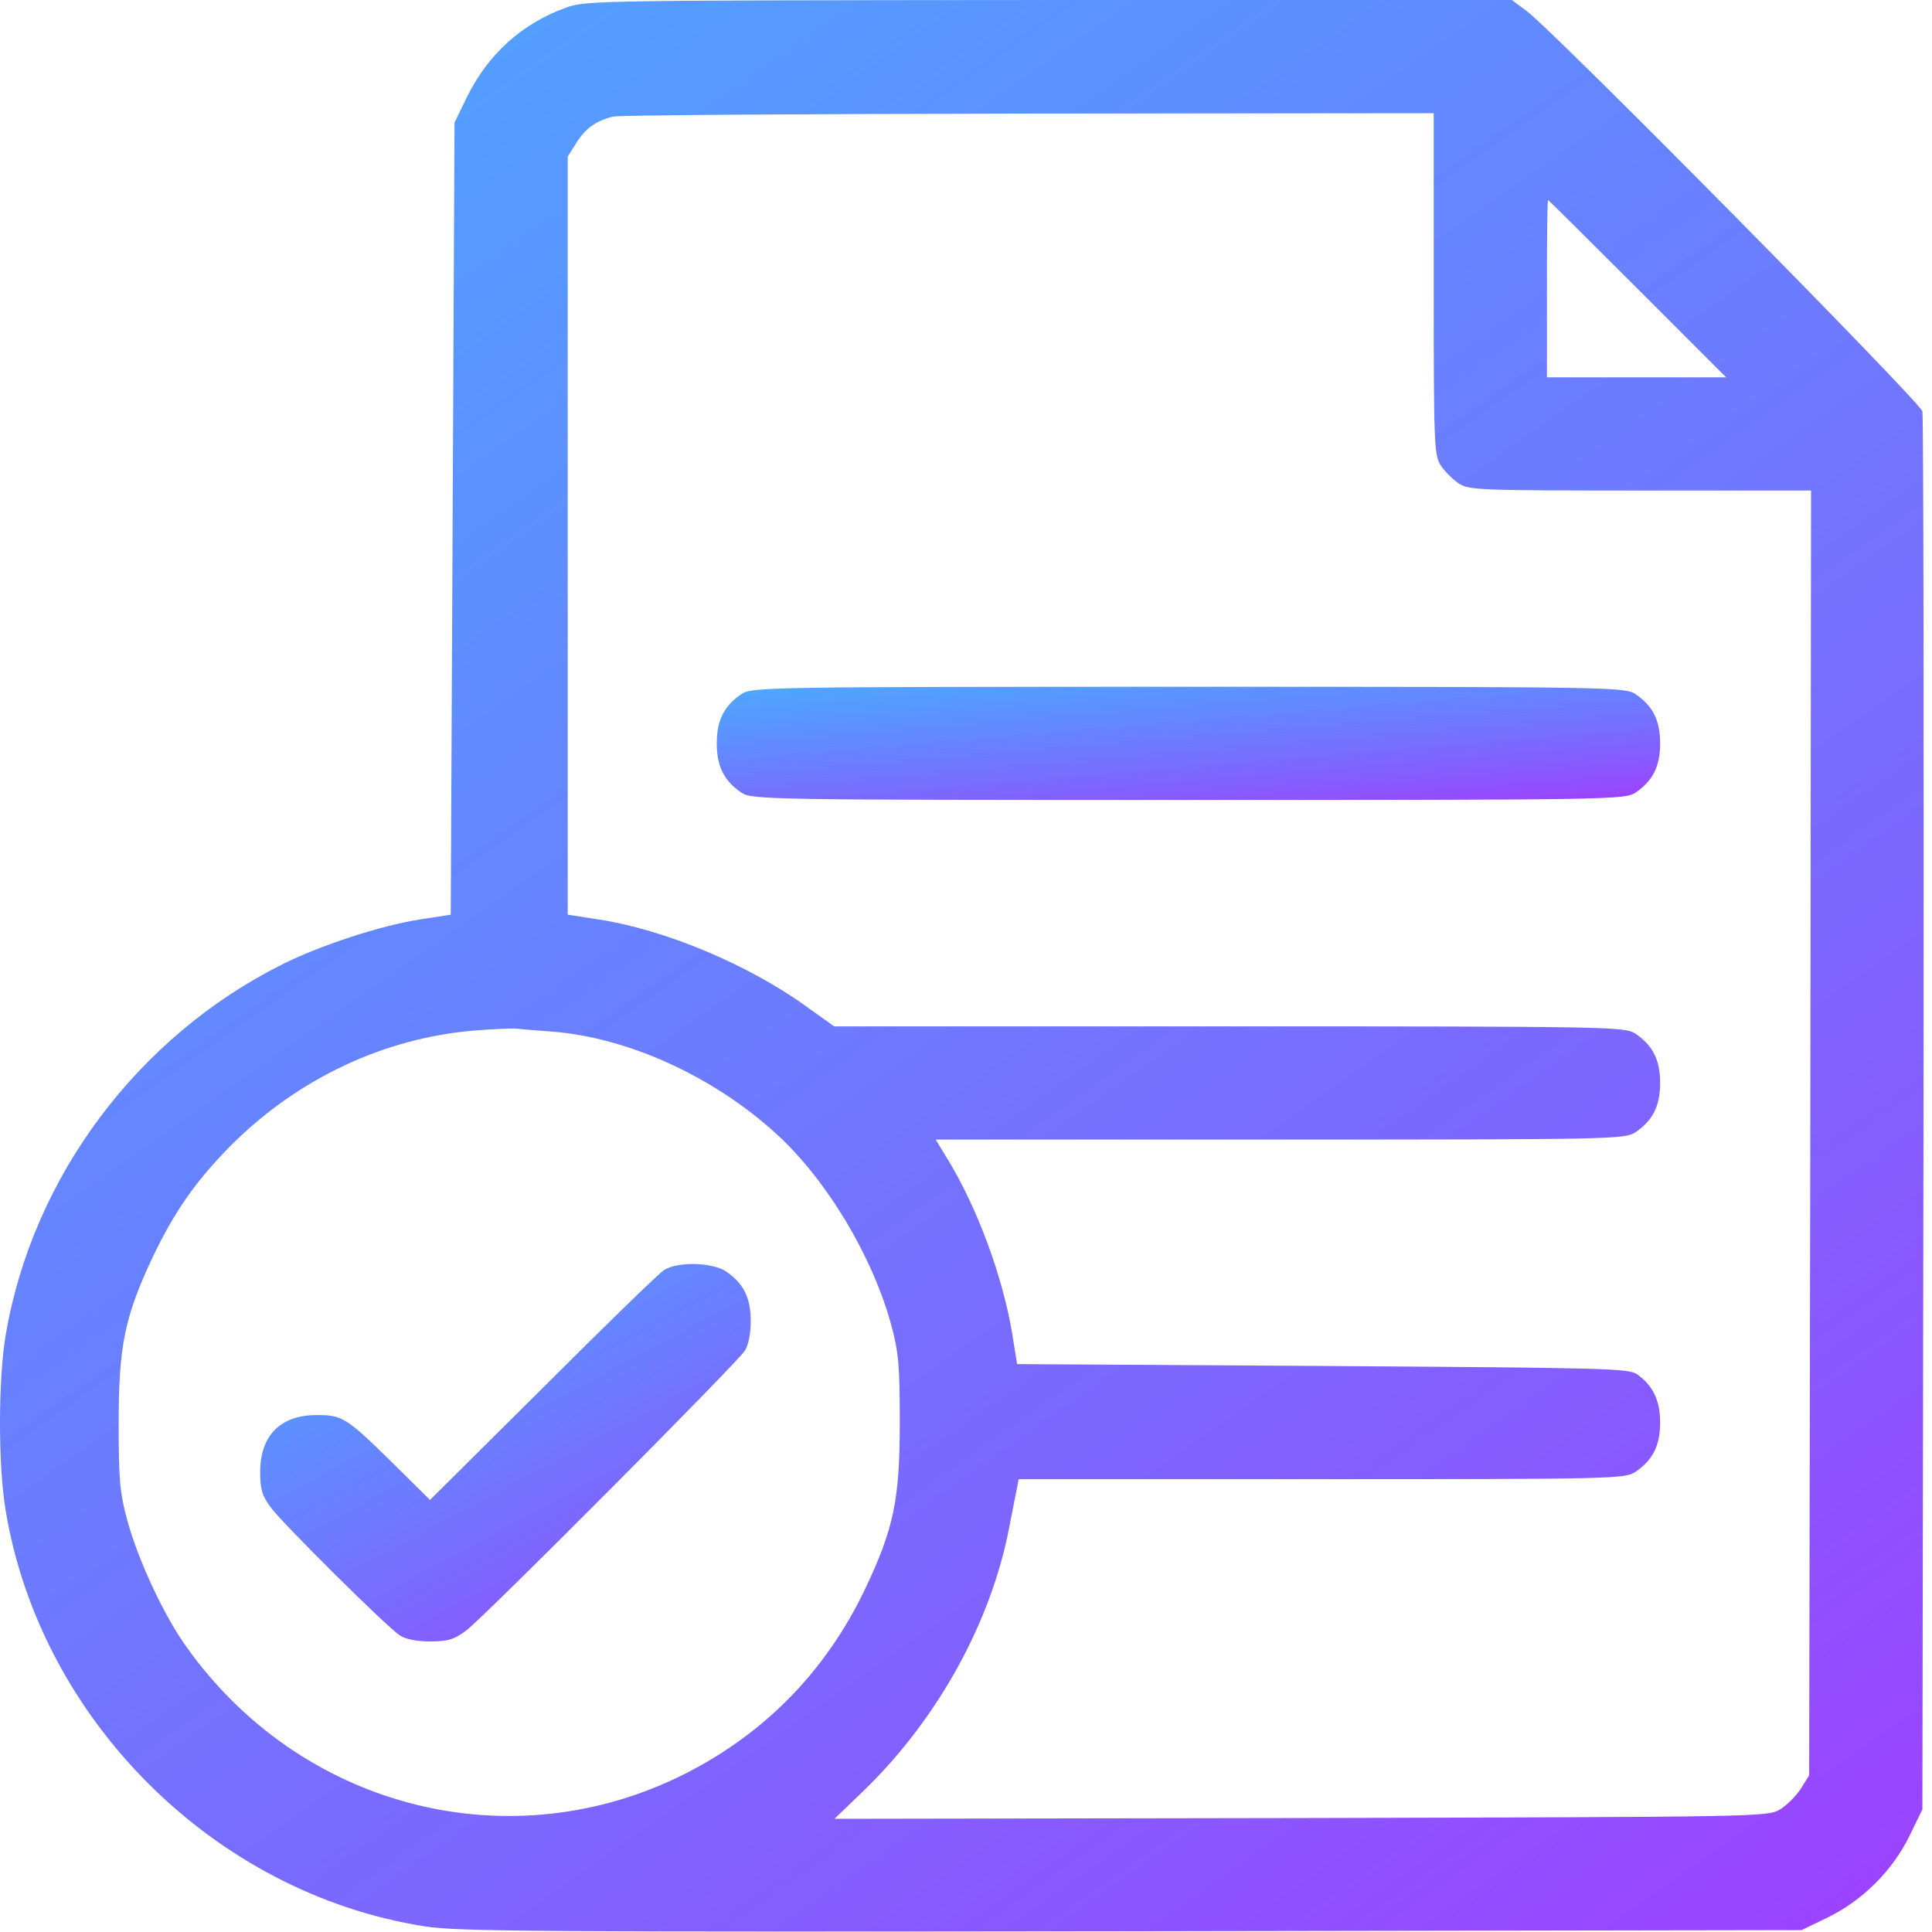
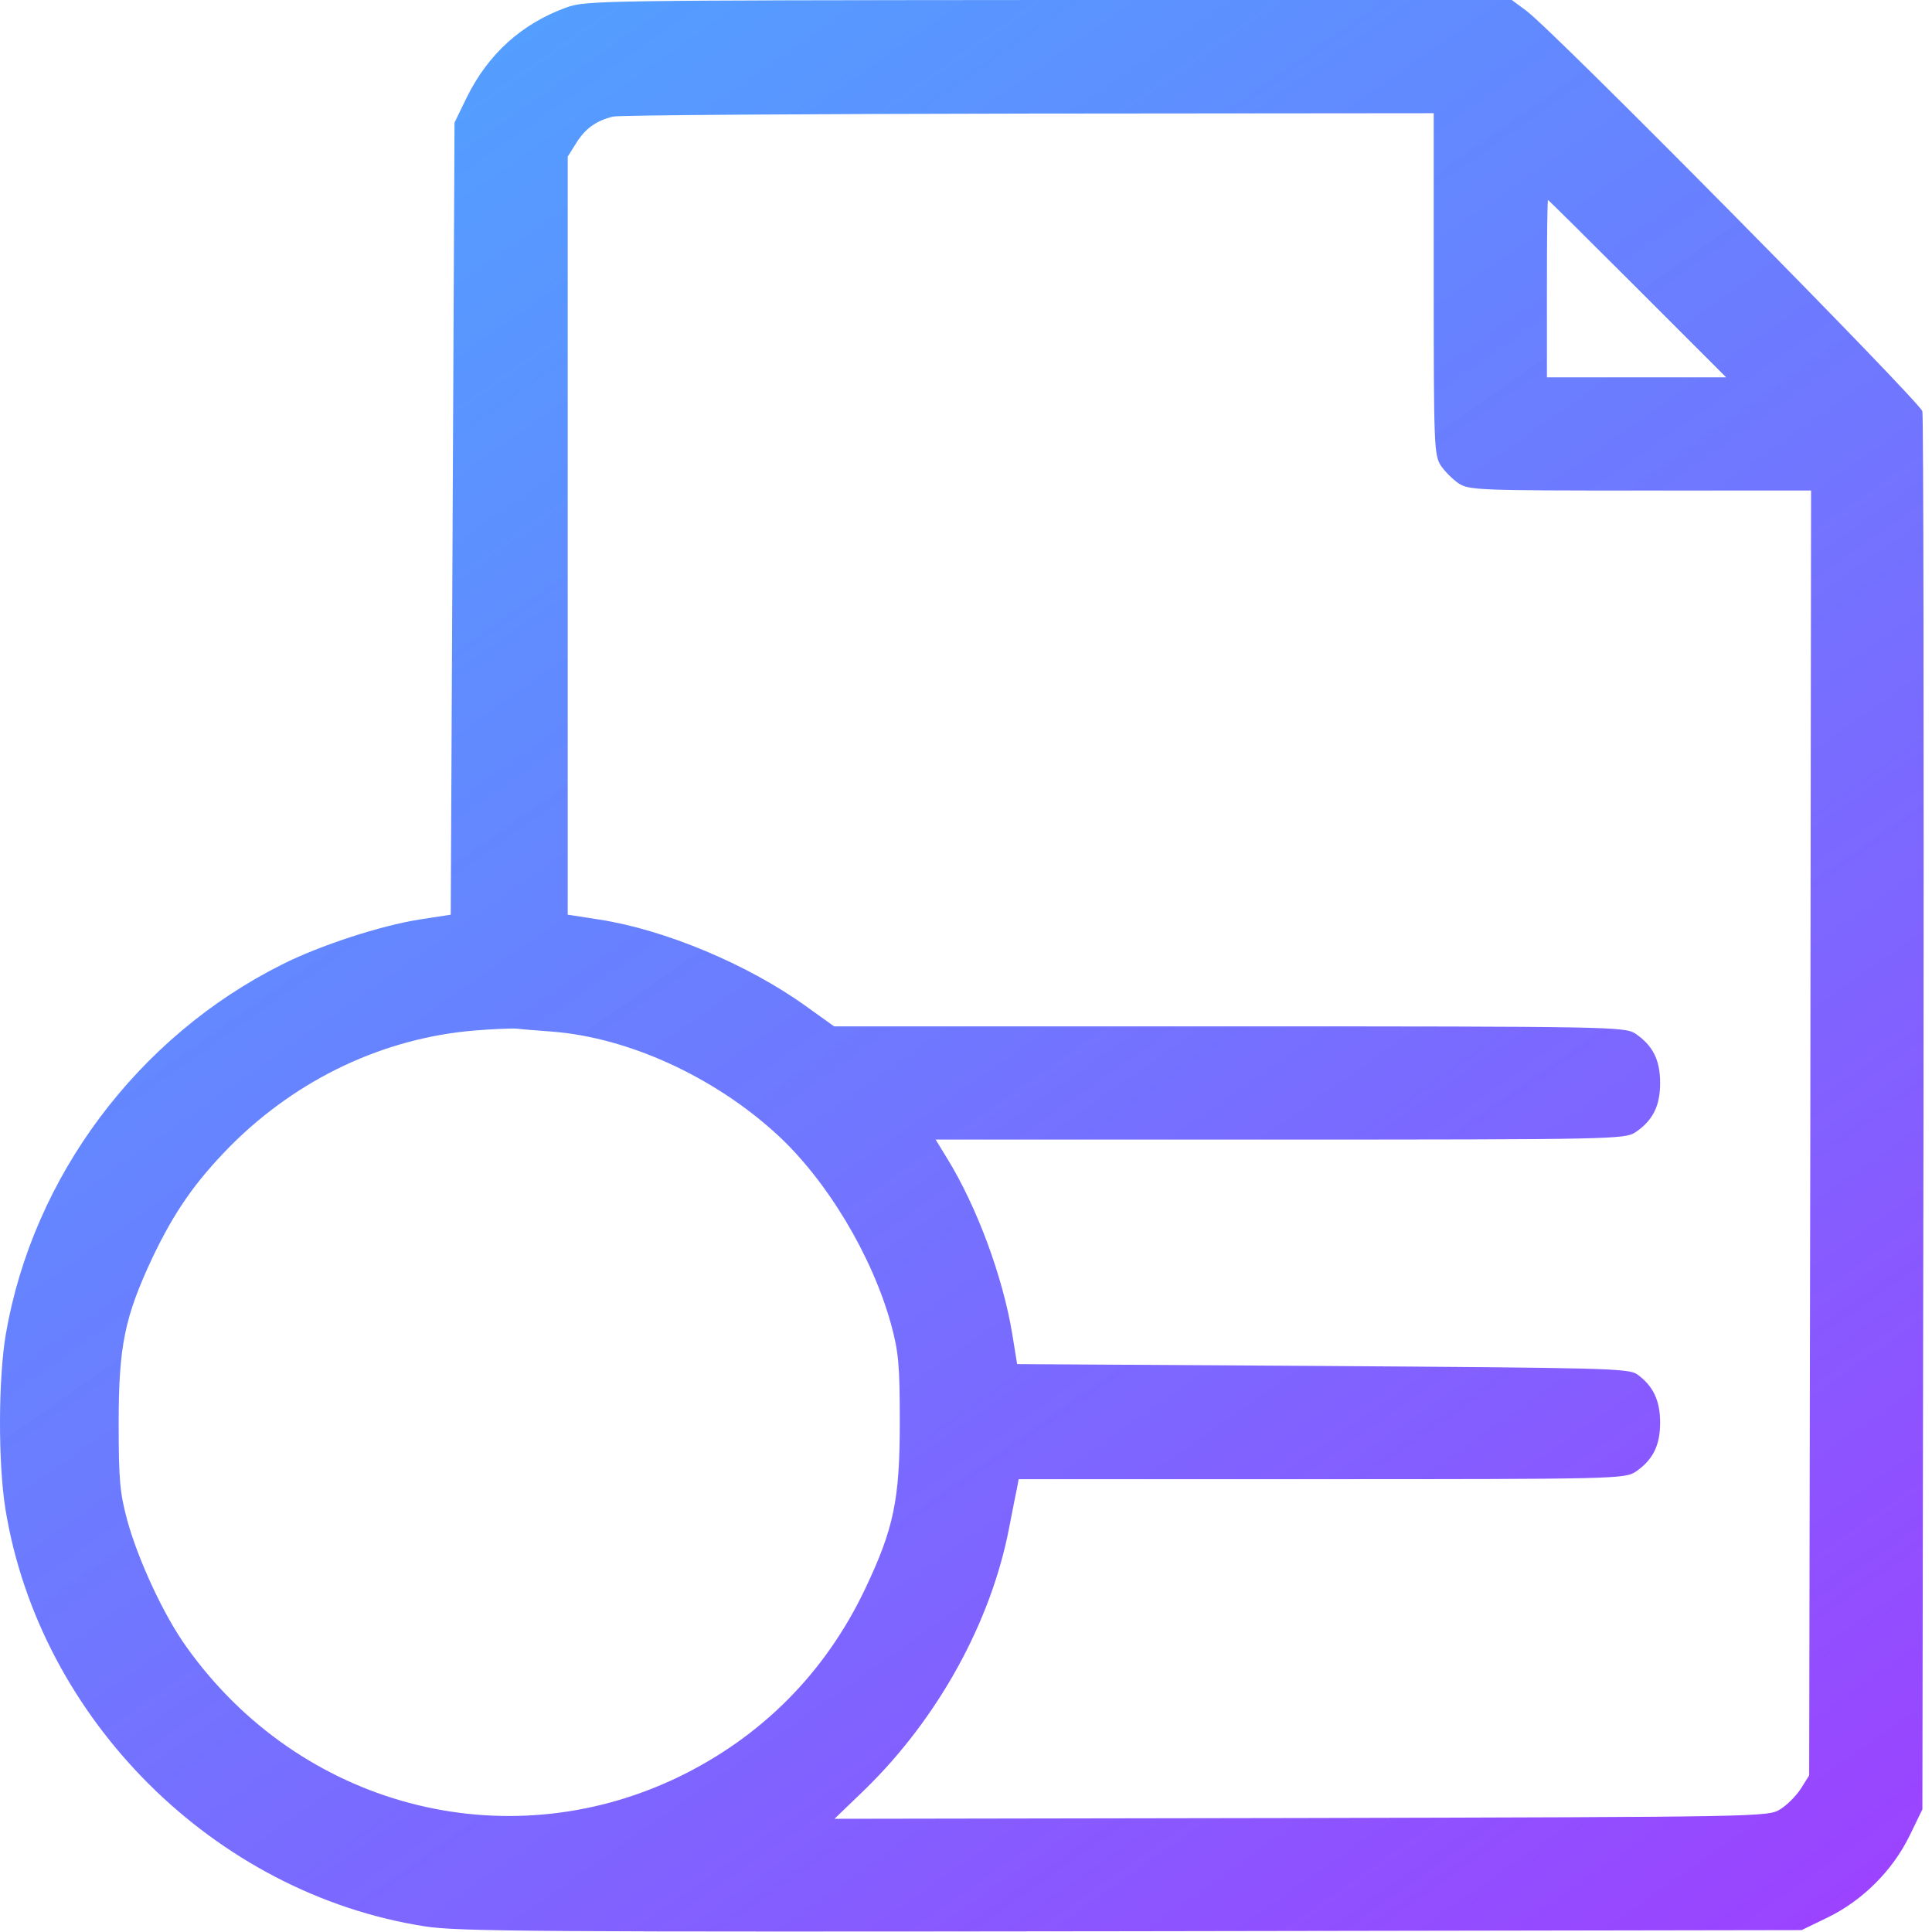
<svg xmlns="http://www.w3.org/2000/svg" width="89" height="89" viewBox="0 0 89 89" fill="none">
  <path d="M26.083 0.347C24.032 1.095 22.485 2.485 21.494 4.502L20.938 5.649L20.851 23.901L20.764 42.136L19.304 42.362C17.548 42.64 14.749 43.544 12.994 44.43C6.354 47.75 1.521 54.199 0.27 61.448C-0.078 63.464 -0.095 67.393 0.252 69.531C1.834 79.213 9.882 87.227 19.564 88.739C21.077 88.982 24.918 89 52.14 88.965L82.994 88.913L84.211 88.322C85.81 87.54 87.184 86.166 87.966 84.567L88.557 83.35L88.609 51.366C88.626 33.775 88.609 19.19 88.557 18.947C88.435 18.495 71.591 1.442 70.322 0.504L69.644 -0H48.333C27.734 0.017 26.987 0.017 26.083 0.347ZM66.046 13.072C66.046 20.494 66.064 20.981 66.376 21.45C66.55 21.711 66.933 22.093 67.193 22.267C67.663 22.58 68.15 22.597 75.572 22.597H83.429L83.394 52.183L83.342 81.786L82.96 82.394C82.751 82.725 82.317 83.159 82.004 83.35C81.447 83.698 81.082 83.698 59.927 83.75L38.442 83.785L39.833 82.446C43.205 79.161 45.656 74.728 46.49 70.365C46.647 69.566 46.803 68.749 46.855 68.523L46.925 68.14H60.883C74.251 68.14 74.842 68.123 75.329 67.81C76.128 67.271 76.476 66.611 76.476 65.533C76.476 64.507 76.146 63.829 75.415 63.308C75.033 63.03 73.781 63.012 60.936 62.925L46.855 62.839L46.63 61.448C46.195 58.806 44.996 55.572 43.622 53.347L43.101 52.496H58.971C74.216 52.496 74.842 52.478 75.329 52.166C76.128 51.627 76.476 50.966 76.476 49.888C76.476 48.811 76.128 48.15 75.329 47.611C74.842 47.298 74.164 47.281 56.625 47.281H38.425L37.139 46.36C34.462 44.43 30.637 42.831 27.613 42.362L26.153 42.136V24.683V7.214L26.535 6.605C26.952 5.927 27.456 5.562 28.238 5.371C28.534 5.301 37.156 5.249 47.412 5.232L66.046 5.215V13.072ZM75.433 13.297L79.518 17.383H75.381H71.261V13.297C71.261 11.055 71.278 9.213 71.313 9.213C71.331 9.213 73.191 11.055 75.433 13.297ZM25.457 47.524C28.934 47.802 32.845 49.575 35.748 52.218C38.077 54.338 40.181 57.85 41.05 61.013C41.397 62.282 41.45 62.908 41.45 65.533C41.45 69.079 41.171 70.417 39.868 73.164C38.025 77.058 35.07 80.03 31.194 81.89C23.215 85.697 13.811 83.194 8.596 75.876C7.553 74.433 6.371 71.878 5.867 70.052C5.519 68.766 5.467 68.175 5.467 65.533C5.467 62.004 5.745 60.666 7.014 57.954C8.04 55.798 9.013 54.408 10.665 52.739C13.741 49.68 17.687 47.82 21.859 47.472C22.693 47.403 23.563 47.368 23.806 47.385C24.049 47.42 24.797 47.472 25.457 47.524Z" fill="url(#paint0_linear_387_2607)" />
-   <path d="M34.166 31.967C33.366 32.506 33.019 33.166 33.019 34.244C33.019 35.322 33.366 35.982 34.166 36.521C34.653 36.834 35.365 36.852 54.747 36.852C74.129 36.852 74.842 36.834 75.328 36.521C76.128 35.982 76.476 35.322 76.476 34.244C76.476 33.166 76.128 32.506 75.328 31.967C74.842 31.654 74.129 31.637 54.747 31.637C35.365 31.637 34.653 31.654 34.166 31.967Z" fill="url(#paint1_linear_387_2607)" />
-   <path d="M30.585 58.511C30.342 58.667 27.821 61.118 24.988 63.951L19.808 69.097L18.122 67.428C15.949 65.29 15.775 65.186 14.593 65.186C12.924 65.186 11.985 66.124 11.985 67.81C11.985 68.61 12.072 68.906 12.489 69.462C13.081 70.244 17.774 74.903 18.417 75.337C18.678 75.511 19.199 75.615 19.825 75.615C20.625 75.615 20.92 75.528 21.476 75.111C22.276 74.52 33.888 62.856 34.305 62.23C34.479 61.97 34.583 61.448 34.583 60.84C34.583 59.762 34.235 59.102 33.436 58.563C32.793 58.145 31.193 58.111 30.585 58.511Z" fill="url(#paint2_linear_387_2607)" />
  <defs>
    <linearGradient id="paint0_linear_387_2607" x1="111.376" y1="147.195" x2="4.495" y2="-5.029" gradientUnits="userSpaceOnUse">
      <stop stop-color="#DB00FF" />
      <stop offset="1" stop-color="#0085FF" stop-opacity="0.7" />
    </linearGradient>
    <linearGradient id="paint1_linear_387_2607" x1="87.637" y1="40.264" x2="86.527" y2="27.037" gradientUnits="userSpaceOnUse">
      <stop stop-color="#DB00FF" />
      <stop offset="1" stop-color="#0085FF" stop-opacity="0.7" />
    </linearGradient>
    <linearGradient id="paint2_linear_387_2607" x1="40.387" y1="86.99" x2="21.859" y2="52.551" gradientUnits="userSpaceOnUse">
      <stop stop-color="#DB00FF" />
      <stop offset="1" stop-color="#0085FF" stop-opacity="0.7" />
    </linearGradient>
  </defs>
</svg>